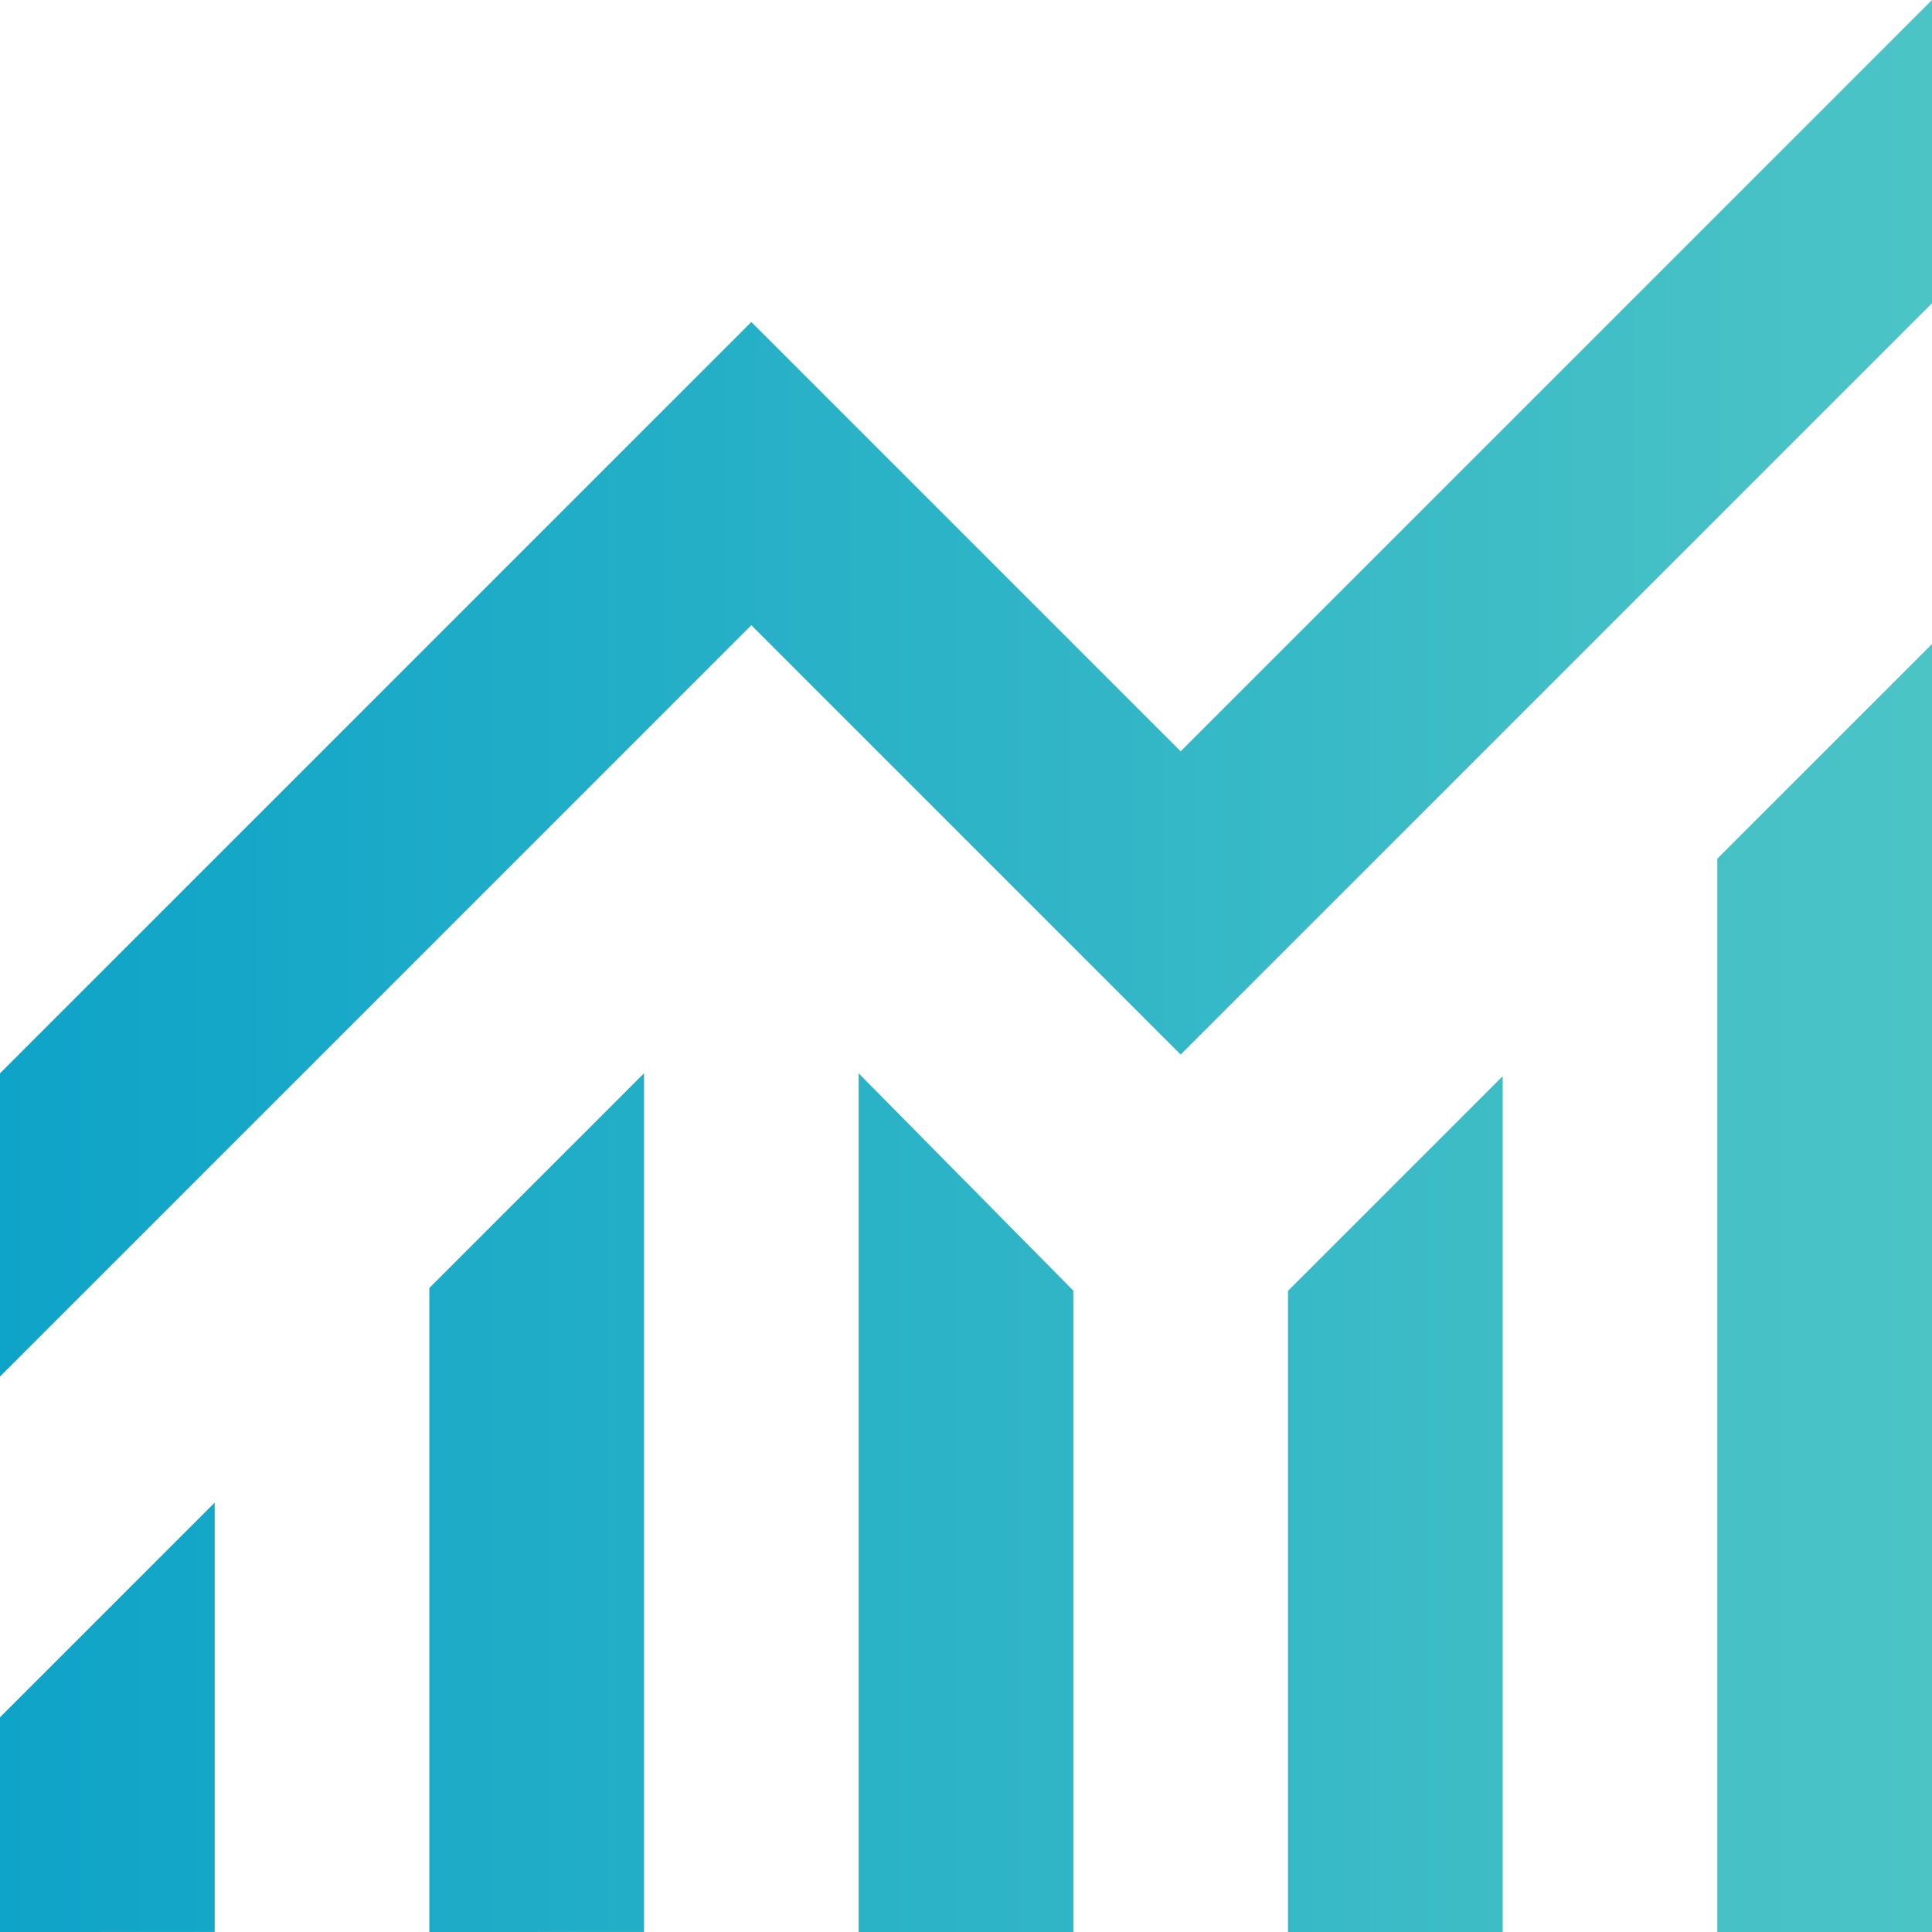
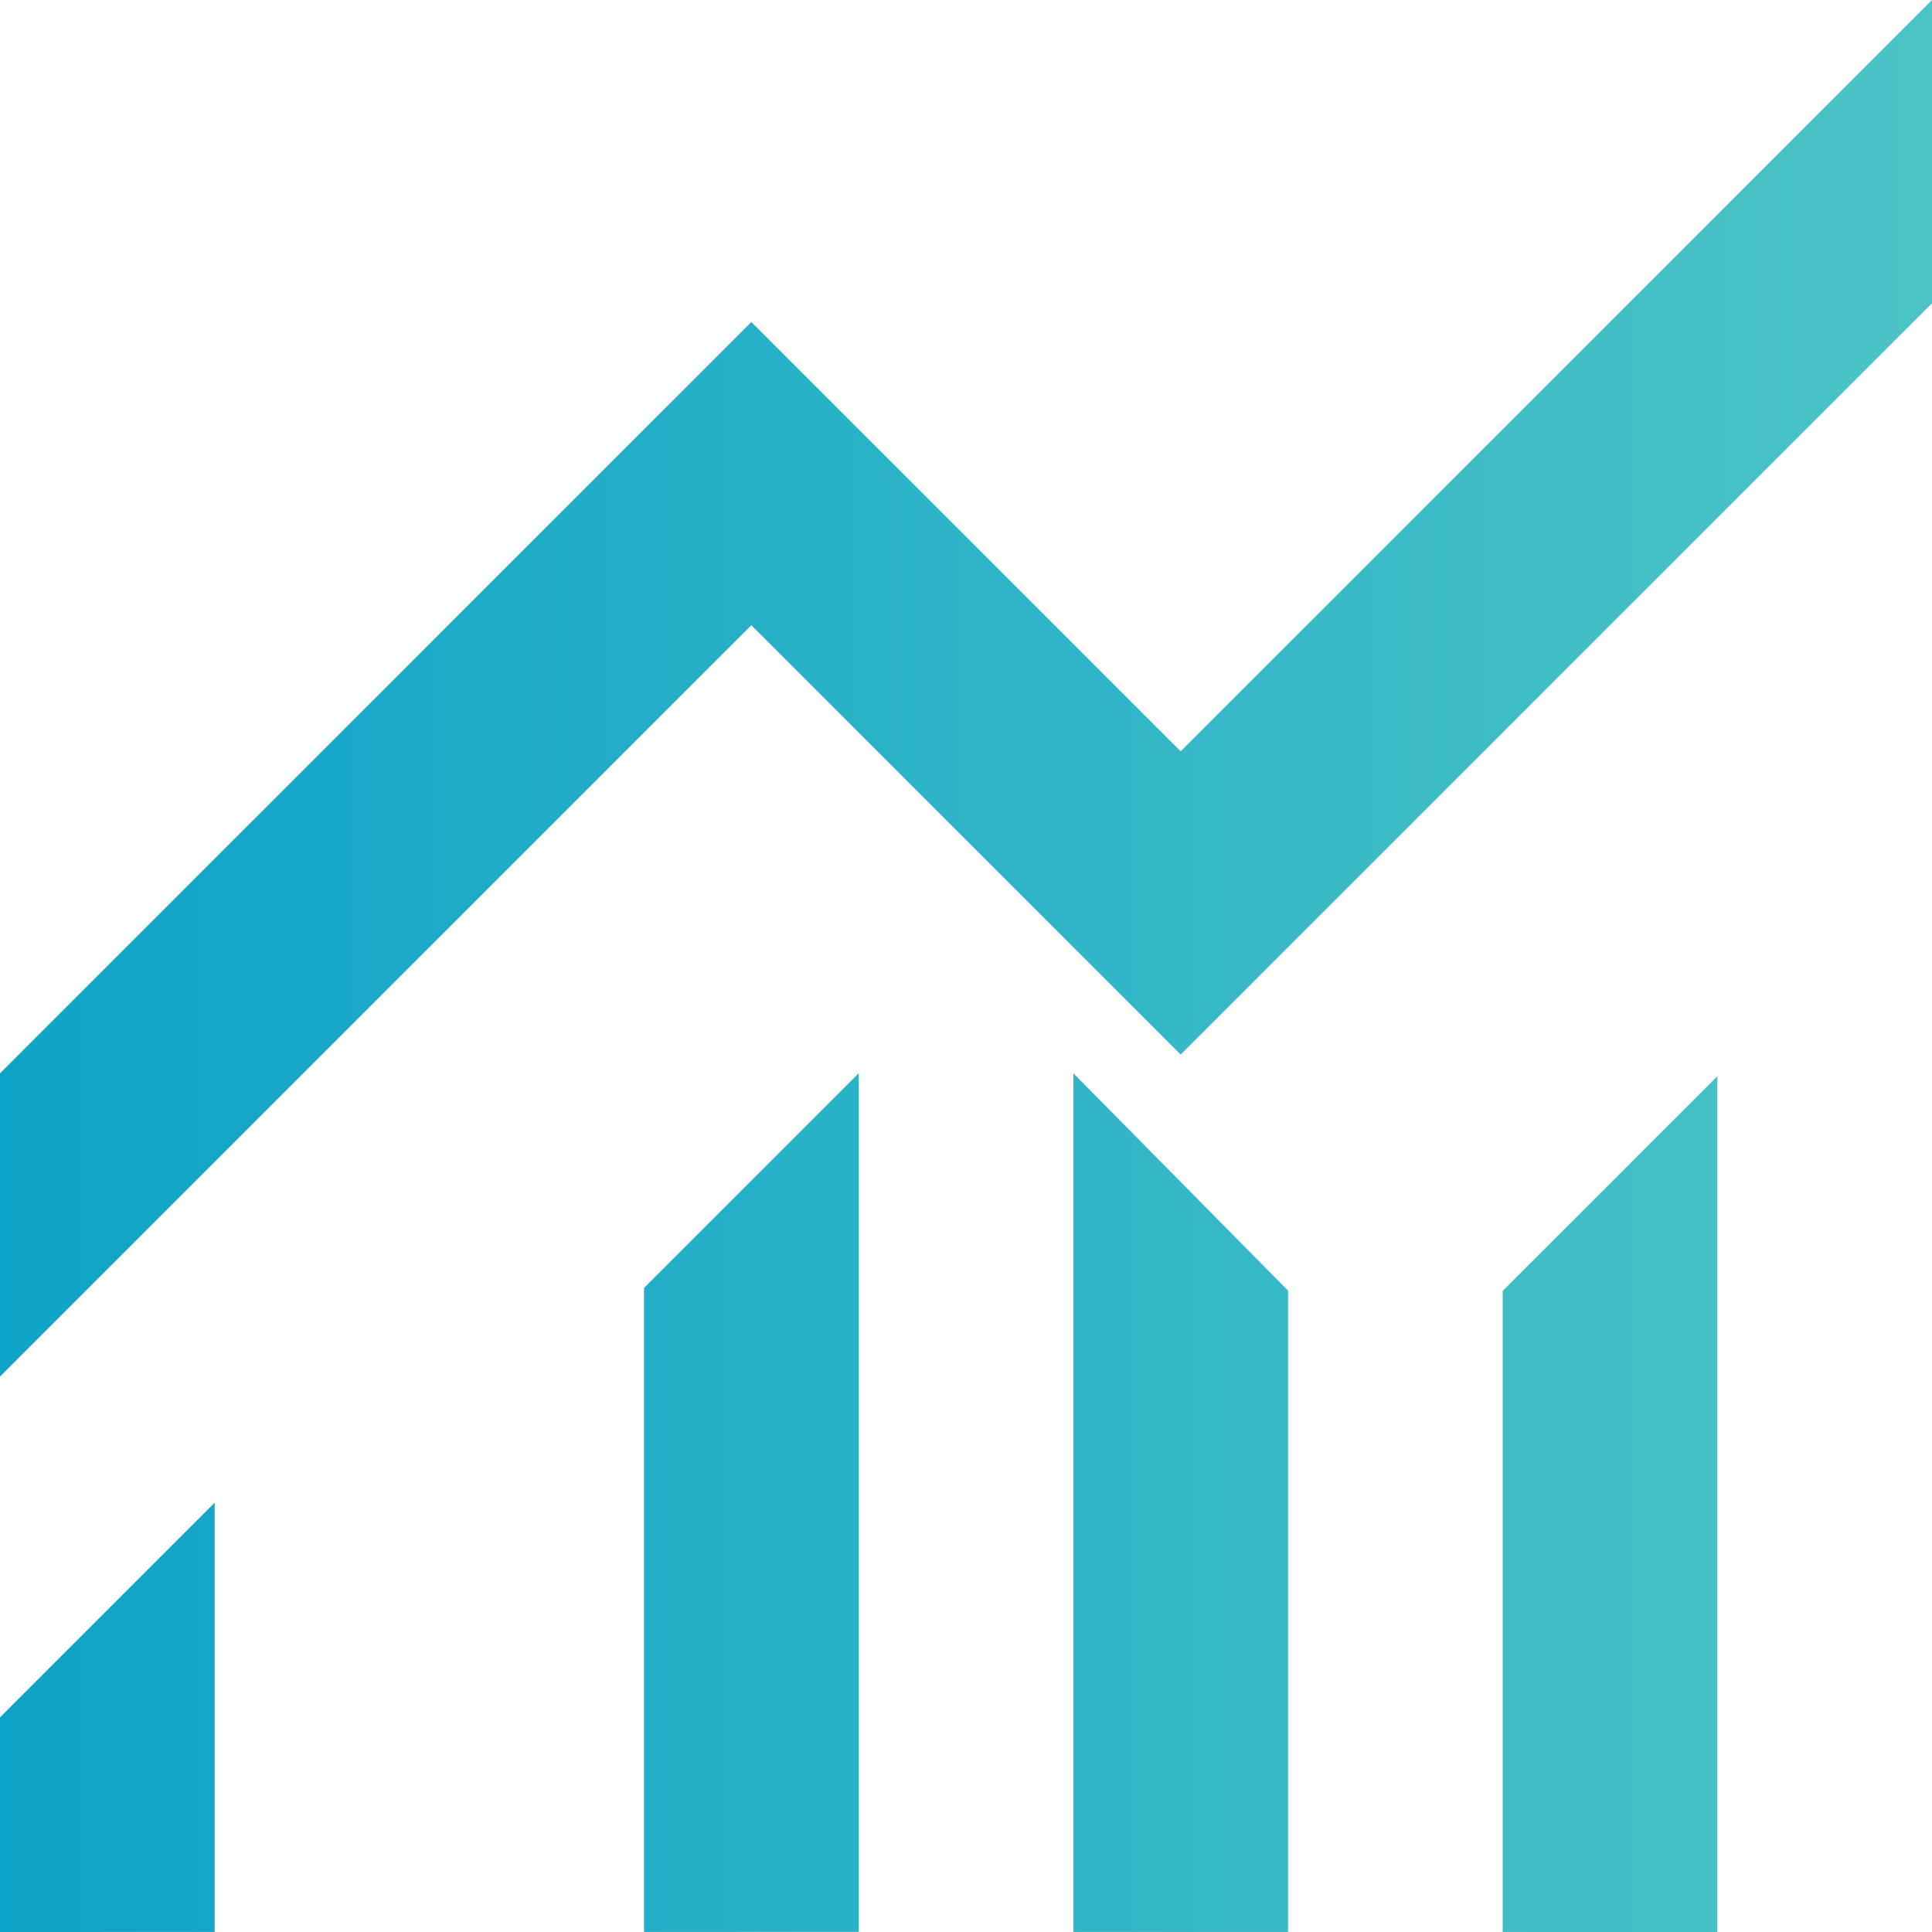
<svg xmlns="http://www.w3.org/2000/svg" width="37.715" height="37.715" viewBox="0 0 37.715 37.715">
  <defs>
    <linearGradient id="linear-gradient" y1="0.539" x2="1" y2="0.539" gradientUnits="objectBoundingBox">
      <stop offset="0" stop-color="#0ea3c8" />
      <stop offset="1" stop-color="#68d3c5" />
    </linearGradient>
  </defs>
-   <path id="monitoring_FILL0_wght400_GRAD0_opsz24" d="M120-802.285v-4.191l4.191-4.191v8.381Zm8.381,0v-12.572l4.191-4.191v16.762Zm8.381,0v-16.762l4.191,4.243v12.519Zm8.381,0V-814.8l4.191-4.191v16.71Zm8.381,0v-20.953l4.191-4.19v25.143ZM120-813.128v-5.919l14.667-14.667,8.381,8.381L157.715-840v5.919l-14.667,14.667-8.381-8.381Z" transform="translate(-120 840)" fill="url(#linear-gradient)" />
+   <path id="monitoring_FILL0_wght400_GRAD0_opsz24" d="M120-802.285v-4.191l4.191-4.191v8.381m8.381,0v-12.572l4.191-4.191v16.762Zm8.381,0v-16.762l4.191,4.243v12.519Zm8.381,0V-814.8l4.191-4.191v16.71Zm8.381,0v-20.953l4.191-4.19v25.143ZM120-813.128v-5.919l14.667-14.667,8.381,8.381L157.715-840v5.919l-14.667,14.667-8.381-8.381Z" transform="translate(-120 840)" fill="url(#linear-gradient)" />
</svg>